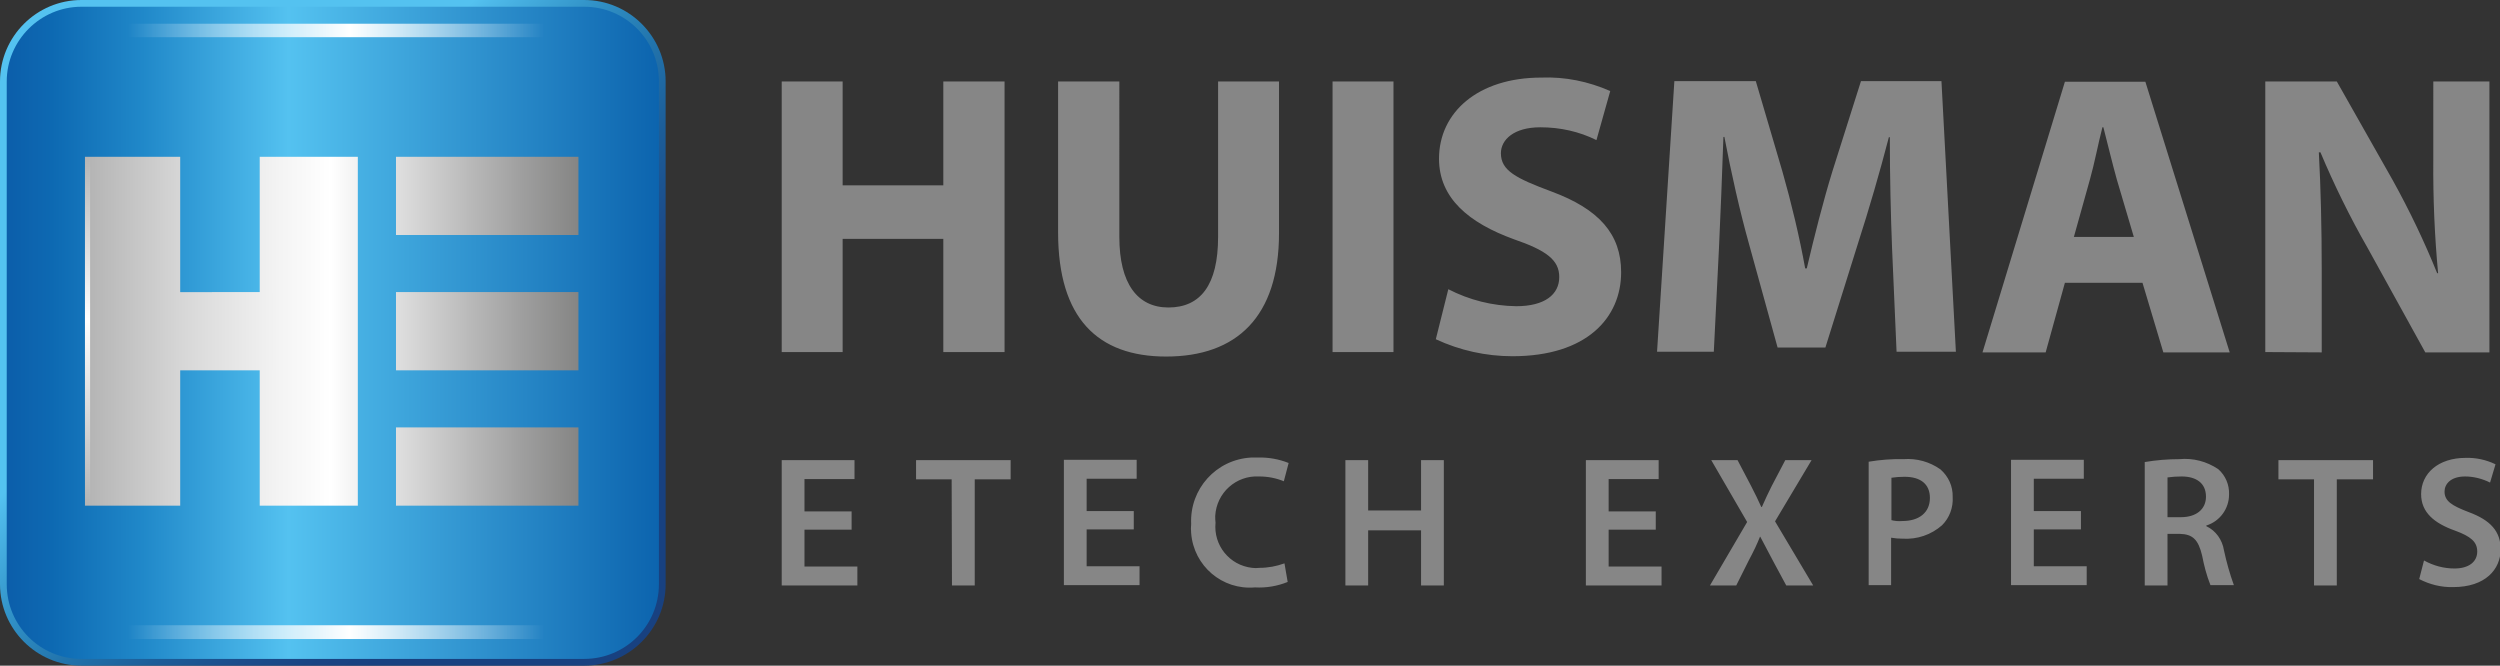
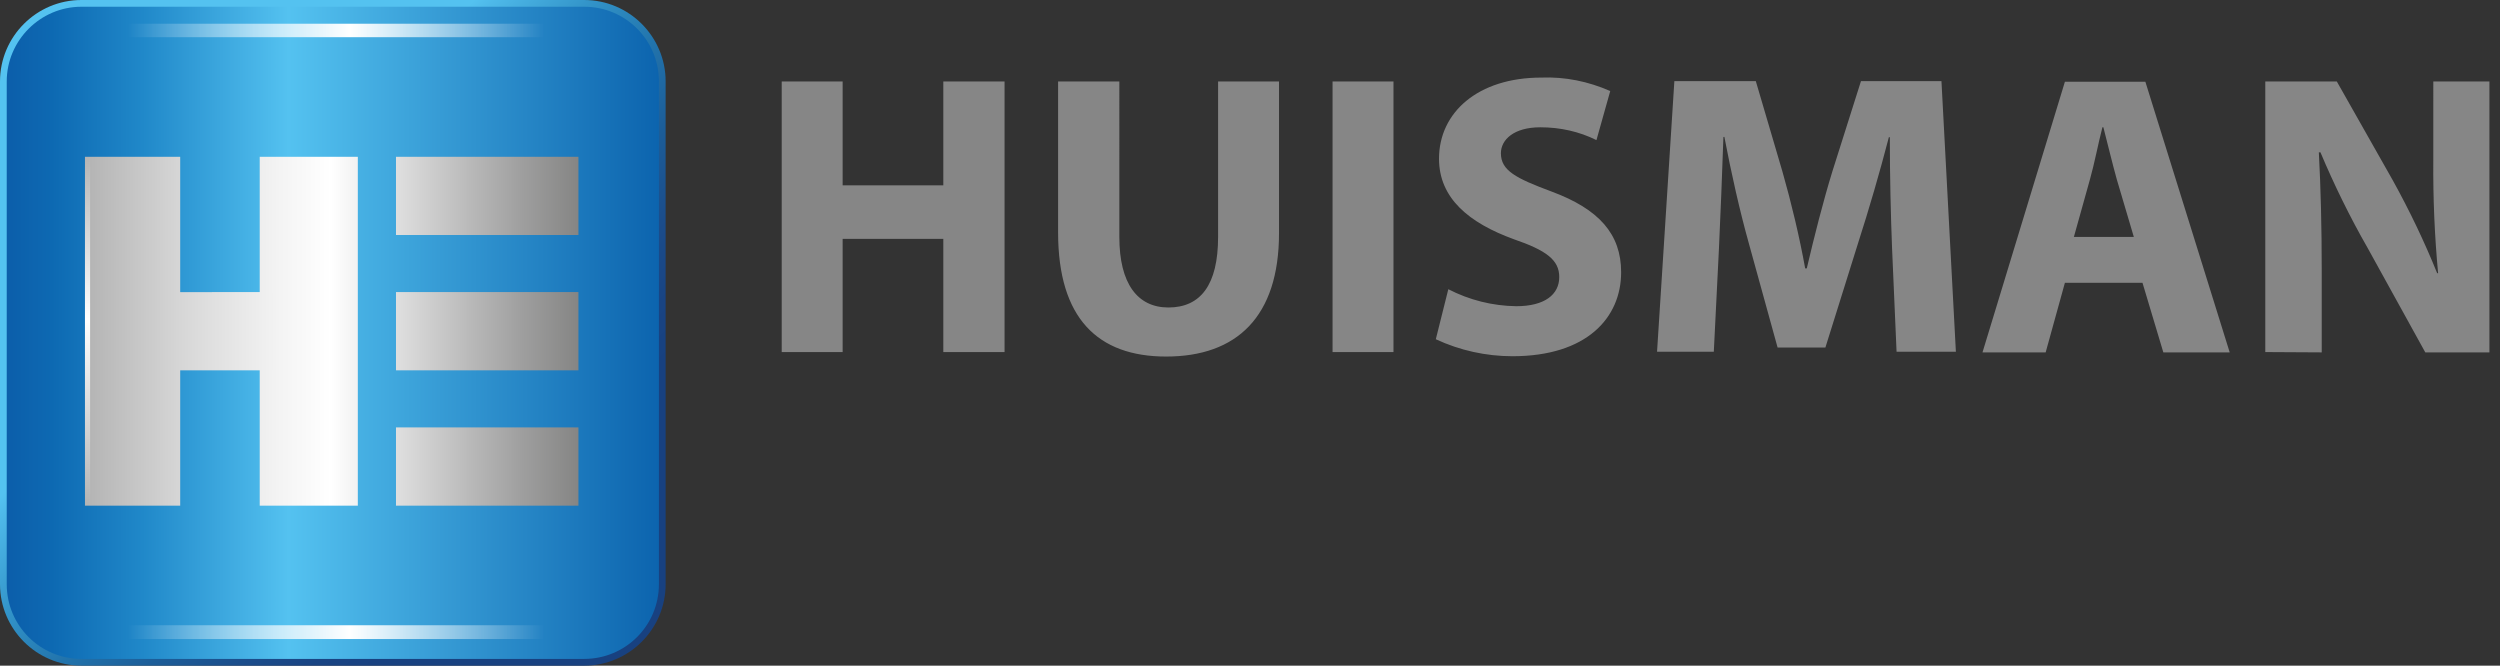
<svg xmlns="http://www.w3.org/2000/svg" version="1.1" id="Laag_1" x="0px" y="0px" viewBox="0 0 779.7 207.6" enable-background="new 0 0 779.7 207.6" xml:space="preserve">
  <rect x="0" y="0" width="779.7" height="207.6" fill="#333333" stroke="none" />
  <path id="Path_269_2_" fill="#868686" d="M262.8,25.4v32.4h31.4V25.4h19.1v84.4h-19.1V74.5h-31.4v35.3h-19V25.4H262.8z M330,25.4  v47.1c0,26.8,12.4,38.7,33.7,38.7c22,0,35.2-12.4,35.2-38.5V25.4h-19v48.5c0,15-5.5,22-15.5,22c-9.6,0-15.3-7.4-15.3-22V25.4H330z   M434.6,25.4v84.4h-19V25.4H434.6z M447.8,105.8c7.5,3.5,15.7,5.3,23.9,5.3c23.2,0,33.9-12,33.9-26.2c0-11.9-6.9-19.7-21.8-25.2  c-11-4.1-15.7-6.5-15.7-11.9c0-4.2,4-8.1,12.3-8.1c6.1,0,12.1,1.3,17.5,4l4.3-15.3c-6.8-3-14.1-4.5-21.5-4.2  c-19.8,0-31.9,10.9-31.9,25.3c0,12.3,9.3,20,23.3,25.1c10.2,3.5,14.2,6.5,14.2,11.8c0,5.5-4.6,9.1-13.4,9.1  c-7.4-0.1-14.6-1.9-21.2-5.3L447.8,105.8L447.8,105.8z M590.1,77.5c-0.4-10.1-0.7-22.4-0.7-34.7h-0.3c-2.8,10.8-6.3,22.8-9.5,32.7  l-10.3,32.9h-14.9l-9-32.6c-2.8-10-5.5-22-7.6-33.1h-0.3c-0.4,11.4-0.9,24.4-1.4,34.9l-1.6,32.1h-17.7l5.4-84.4h25.4l8.3,28.2  c2.8,9.8,5.3,20.3,7.1,30.2h0.5c2.3-9.8,5.1-20.9,8-30.3l8.9-28.1h25.1l4.5,84.4h-18.5L590.1,77.5L590.1,77.5z M668.2,88.2l6.5,21.7  h20.7l-26.3-84.4H644l-25.7,84.4H638l6-21.7H668.2z M646.8,73.9l5-17.9c1.4-4.9,2.6-11.3,3.9-16.3h0.3c1.3,5,2.8,11.3,4.2,16.3  l5.3,17.9H646.8z M706.5,109.8V25.4h22.3l17.5,30.9c5.2,9.4,9.8,19,13.8,28.9h0.3c-1.1-11.7-1.6-23.5-1.5-35.3V25.4h17.5v84.5h-20  l-18-32.6c-5.5-9.6-10.4-19.6-14.7-29.8h-0.5c0.6,11.3,0.9,23.2,0.9,37v25.4L706.5,109.8z" />
-   <path id="Path_270_2_" fill="#868686" d="M265.6,165.2h-14.7v11.5h16.5v5.9h-23.6v-39.1h22.7v5.9h-15.6v10.1h14.7L265.6,165.2  L265.6,165.2z M296.8,149.5h-11.1v-6h29.5v6H304v33.1h-7.1L296.8,149.5L296.8,149.5z M353.6,159.4h-14.7v-10.1h15.6v-5.9h-22.7v39.1  h23.6v-5.9h-16.5v-11.5h14.7L353.6,159.4L353.6,159.4z M401.6,181.5c-3.2,1.3-6.7,1.9-10.2,1.7c-10.2,0.9-19.1-6.7-19.9-16.9  c-0.1-1-0.1-1.9,0-2.9c-0.5-10.9,7.8-20.1,18.7-20.7c0.7,0,1.5,0,2.2,0c3.2-0.1,6.5,0.5,9.5,1.7l-1.5,5.7c-2.4-1-5-1.5-7.7-1.5  c-7.2-0.4-13.3,5.1-13.7,12.3c0,0.7,0,1.4,0.1,2.1c-0.7,7,4.3,13.3,11.4,14.1c0.8,0.1,1.5,0.1,2.3,0c2.7,0,5.3-0.5,7.8-1.4  L401.6,181.5L401.6,181.5z M419.6,143.5v39.1h7.1v-17.2h16.5v17.2h7.1v-39.1h-7.1v15.7h-16.5v-15.7L419.6,143.5z M516.4,165.2h-14.7  v11.5h16.5v5.9h-23.6v-39.1h22.7v5.9h-15.6v10.1h14.7V165.2L516.4,165.2z M565.5,182.6l-11.9-20l11.4-19.1h-8.2l-4.2,8  c-1.2,2.4-2,4.1-3.1,6.6h-0.2c-1-2.2-1.9-4.1-3.2-6.6l-4.2-8h-8.2l11.2,19.3l-11.6,19.8h8.2l3.9-7.8c1.6-3,2.6-5.1,3.5-7.4h0.1  c1.2,2.3,2.3,4.4,3.9,7.4l4.2,7.8L565.5,182.6z M582.8,144c3.6-0.6,7.3-0.9,10.9-0.8c4.1-0.3,8.1,0.8,11.5,3.2  c2.5,2.2,3.9,5.3,3.8,8.6c0.2,3.3-1,6.5-3.3,8.8c-3.4,3-7.8,4.5-12.4,4.2c-1.2,0-2.3-0.1-3.5-0.3v14.8h-7L582.8,144L582.8,144z   M589.8,162.2c1.1,0.3,2.3,0.4,3.5,0.3c5.3,0,8.6-2.7,8.6-7.2c0-4.4-3-6.6-7.9-6.6c-1.4,0-2.8,0.1-4.1,0.3V162.2L589.8,162.2z   M649,159.4h-14.7v-10.1h15.6v-5.9h-22.7v39.1h23.6v-5.9h-16.5v-11.5H649L649,159.4L649,159.4z M668.9,144.1  c3.6-0.6,7.2-0.9,10.8-0.9c4.3-0.4,8.5,0.7,12.1,3.1c2.3,2,3.5,4.9,3.4,7.9c0,4.5-2.9,8.4-7.1,9.7v0.2c3,1.4,5,4.3,5.5,7.5  c0.8,3.7,1.8,7.3,3.1,10.9h-7.3c-1.2-3-2-6.1-2.6-9.2c-1.2-5.1-3-6.7-7-6.8H676v16.1h-7.1L668.9,144.1L668.9,144.1z M676,161.3h4.2  c4.8,0,7.8-2.5,7.8-6.4c0-4.2-3-6.3-7.6-6.3c-1.5,0-3,0.1-4.4,0.3L676,161.3L676,161.3z M721.7,182.6h7.1v-33.1h11.3v-6h-29.5v6  h11.1L721.7,182.6L721.7,182.6z M756,174.8c2.9,1.6,6.1,2.5,9.5,2.5c4.5,0,7.1-2.1,7.1-5.3c0-3-2-4.7-6.9-6.5  c-6.5-2.3-10.6-5.7-10.6-11.4c0-6.4,5.3-11.3,13.9-11.3c3.2-0.1,6.4,0.6,9.3,2l-1.7,5.7c-2.4-1.2-5.1-1.9-7.8-1.9  c-4.5,0-6.4,2.4-6.4,4.7c0,3,2.3,4.4,7.5,6.4c6.8,2.5,10,6,10,11.6c0,6.3-4.8,11.8-14.8,11.8c-3.7,0.1-7.3-0.8-10.6-2.5L756,174.8  L756,174.8z" />
  <g>
    <linearGradient id="SVGID_1_" gradientUnits="userSpaceOnUse" x1="2.812" y1="7.455" x2="178.059" y2="174.646">
      <stop offset="0.412" style="stop-color:#54C2F0" />
      <stop offset="0.43" style="stop-color:#4EB9E9" />
      <stop offset="0.524" style="stop-color:#3293C8" />
      <stop offset="0.616" style="stop-color:#2274AC" />
      <stop offset="0.703" style="stop-color:#1C5D98" />
      <stop offset="0.783" style="stop-color:#1B4D8B" />
      <stop offset="0.855" style="stop-color:#194483" />
      <stop offset="0.912" style="stop-color:#184180" />
    </linearGradient>
    <path fill="url(#SVGID_1_)" d="M25.4,0h156.8c14,0,25.4,11.4,25.4,25.4v156.8c0,14-11.4,25.4-25.4,25.4H25.4   c-14,0-25.4-11.4-25.4-25.4V25.4C0,11.4,11.4,0,25.4,0z" />
    <linearGradient id="SVGID_2_" gradientUnits="userSpaceOnUse" x1="2.118" y1="103.801" x2="205.484" y2="103.801">
      <stop offset="0" style="stop-color:#0C5EAA" />
      <stop offset="6.916839e-02" style="stop-color:#0D69B2" />
      <stop offset="0.208" style="stop-color:#2088C9" />
      <stop offset="0.403" style="stop-color:#4DBAEB" />
      <stop offset="0.432" style="stop-color:#54C2F0" />
      <stop offset="1" style="stop-color:#0C64AE" />
    </linearGradient>
    <path fill="url(#SVGID_2_)" d="M25.4,2.1h156.8c12.9,0,23.3,10.4,23.3,23.3v156.8c0,12.9-10.4,23.3-23.3,23.3H25.4   c-12.9,0-23.3-10.4-23.3-23.3V25.4C2.1,12.6,12.6,2.1,25.4,2.1z" />
    <linearGradient id="SVGID_3_" gradientUnits="userSpaceOnUse" x1="26.503" y1="103.32" x2="180.432" y2="103.32">
      <stop offset="0" style="stop-color:#B3B3B3" />
      <stop offset="0.199" style="stop-color:#D7D7D7" />
      <stop offset="0.397" style="stop-color:#F4F4F4" />
      <stop offset="0.499" style="stop-color:#FFFFFF" />
      <stop offset="0.646" style="stop-color:#DBDBDB" />
      <stop offset="0.888" style="stop-color:#9E9E9E" />
      <stop offset="1" style="stop-color:#858584" />
    </linearGradient>
    <path fill="url(#SVGID_3_)" d="M180.4,157.7h-56.9v-24.4h56.9L180.4,157.7 M111.6,157.7H81v-42.2H56.2v42.2l-29.7,0V48.9h29.7v42.2   H81V48.9h30.6L111.6,157.7 M180.4,115.5h-56.9V91.1h56.9L180.4,115.5 M180.4,73.3h-56.9V48.9h56.9V73.3" />
    <linearGradient id="SVGID_4_" gradientUnits="userSpaceOnUse" x1="27.306" y1="157.706" x2="27.306" y2="48.935">
      <stop offset="0" style="stop-color:#FFFFFF;stop-opacity:0" />
      <stop offset="6.062706e-02" style="stop-color:#FFFFFF;stop-opacity:0.113" />
      <stop offset="0.536" style="stop-color:#FFFFFF" />
      <stop offset="0.957" style="stop-color:#FFFFFF;stop-opacity:9.311306e-02" />
      <stop offset="1" style="stop-color:#FFFFFF;stop-opacity:0" />
    </linearGradient>
    <rect x="26.5" y="48.9" fill="url(#SVGID_4_)" width="1.6" height="108.8" />
    <linearGradient id="SVGID_5_" gradientUnits="userSpaceOnUse" x1="-117.516" y1="85.775" x2="-117.516" y2="-43.351" gradientTransform="matrix(0 -0.876 -1.192 0 128.754 -93.451)">
      <stop offset="8.643159e-02" style="stop-color:#FFFFFF;stop-opacity:0" />
      <stop offset="0.536" style="stop-color:#FFFFFF" />
      <stop offset="0.931" style="stop-color:#FFFFFF;stop-opacity:0" />
    </linearGradient>
    <polygon fill="url(#SVGID_5_)" points="26.5,7.4 26.5,11.6 180.4,11.6 180.4,7.4  " />
    <linearGradient id="SVGID_6_" gradientUnits="userSpaceOnUse" x1="-331.63" y1="85.775" x2="-331.63" y2="-43.351" gradientTransform="matrix(0 -0.876 -1.192 0 128.754 -93.451)">
      <stop offset="8.643159e-02" style="stop-color:#FFFFFF;stop-opacity:0" />
      <stop offset="0.536" style="stop-color:#FFFFFF" />
      <stop offset="0.931" style="stop-color:#FFFFFF;stop-opacity:0" />
    </linearGradient>
    <polygon fill="url(#SVGID_6_)" points="26.5,195 26.5,199.3 180.4,199.3 180.4,195  " />
  </g>
</svg>